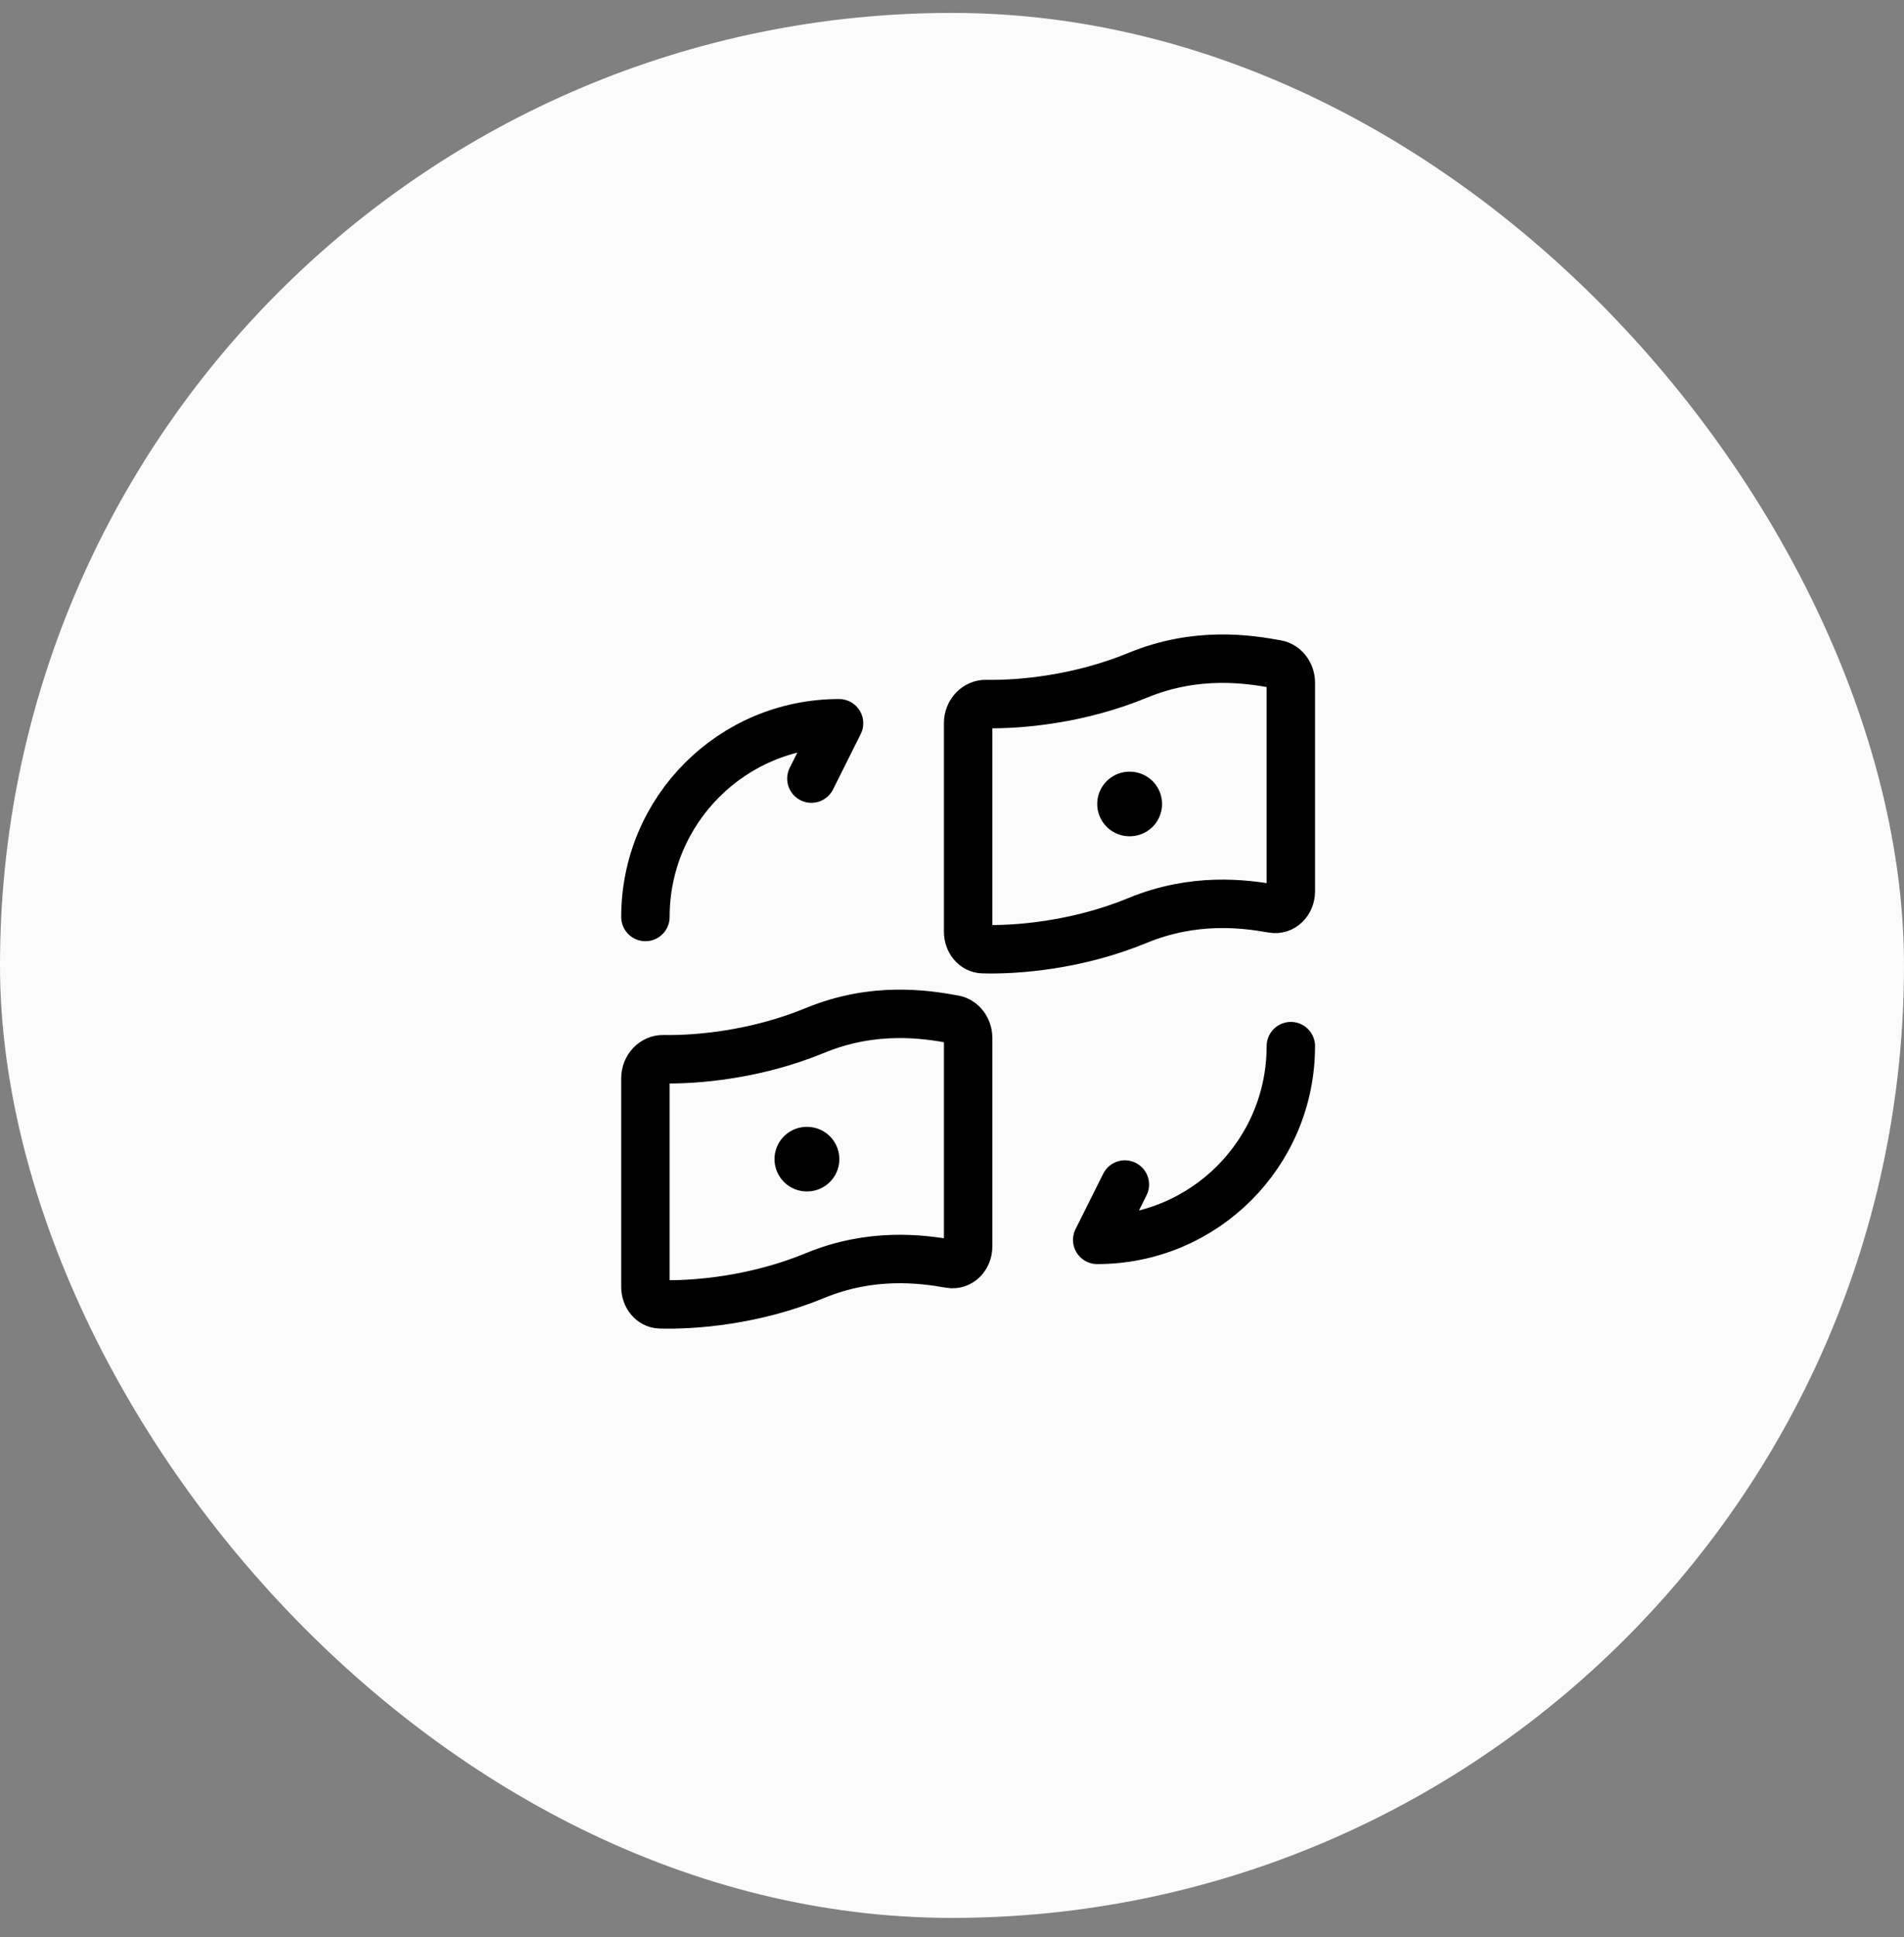
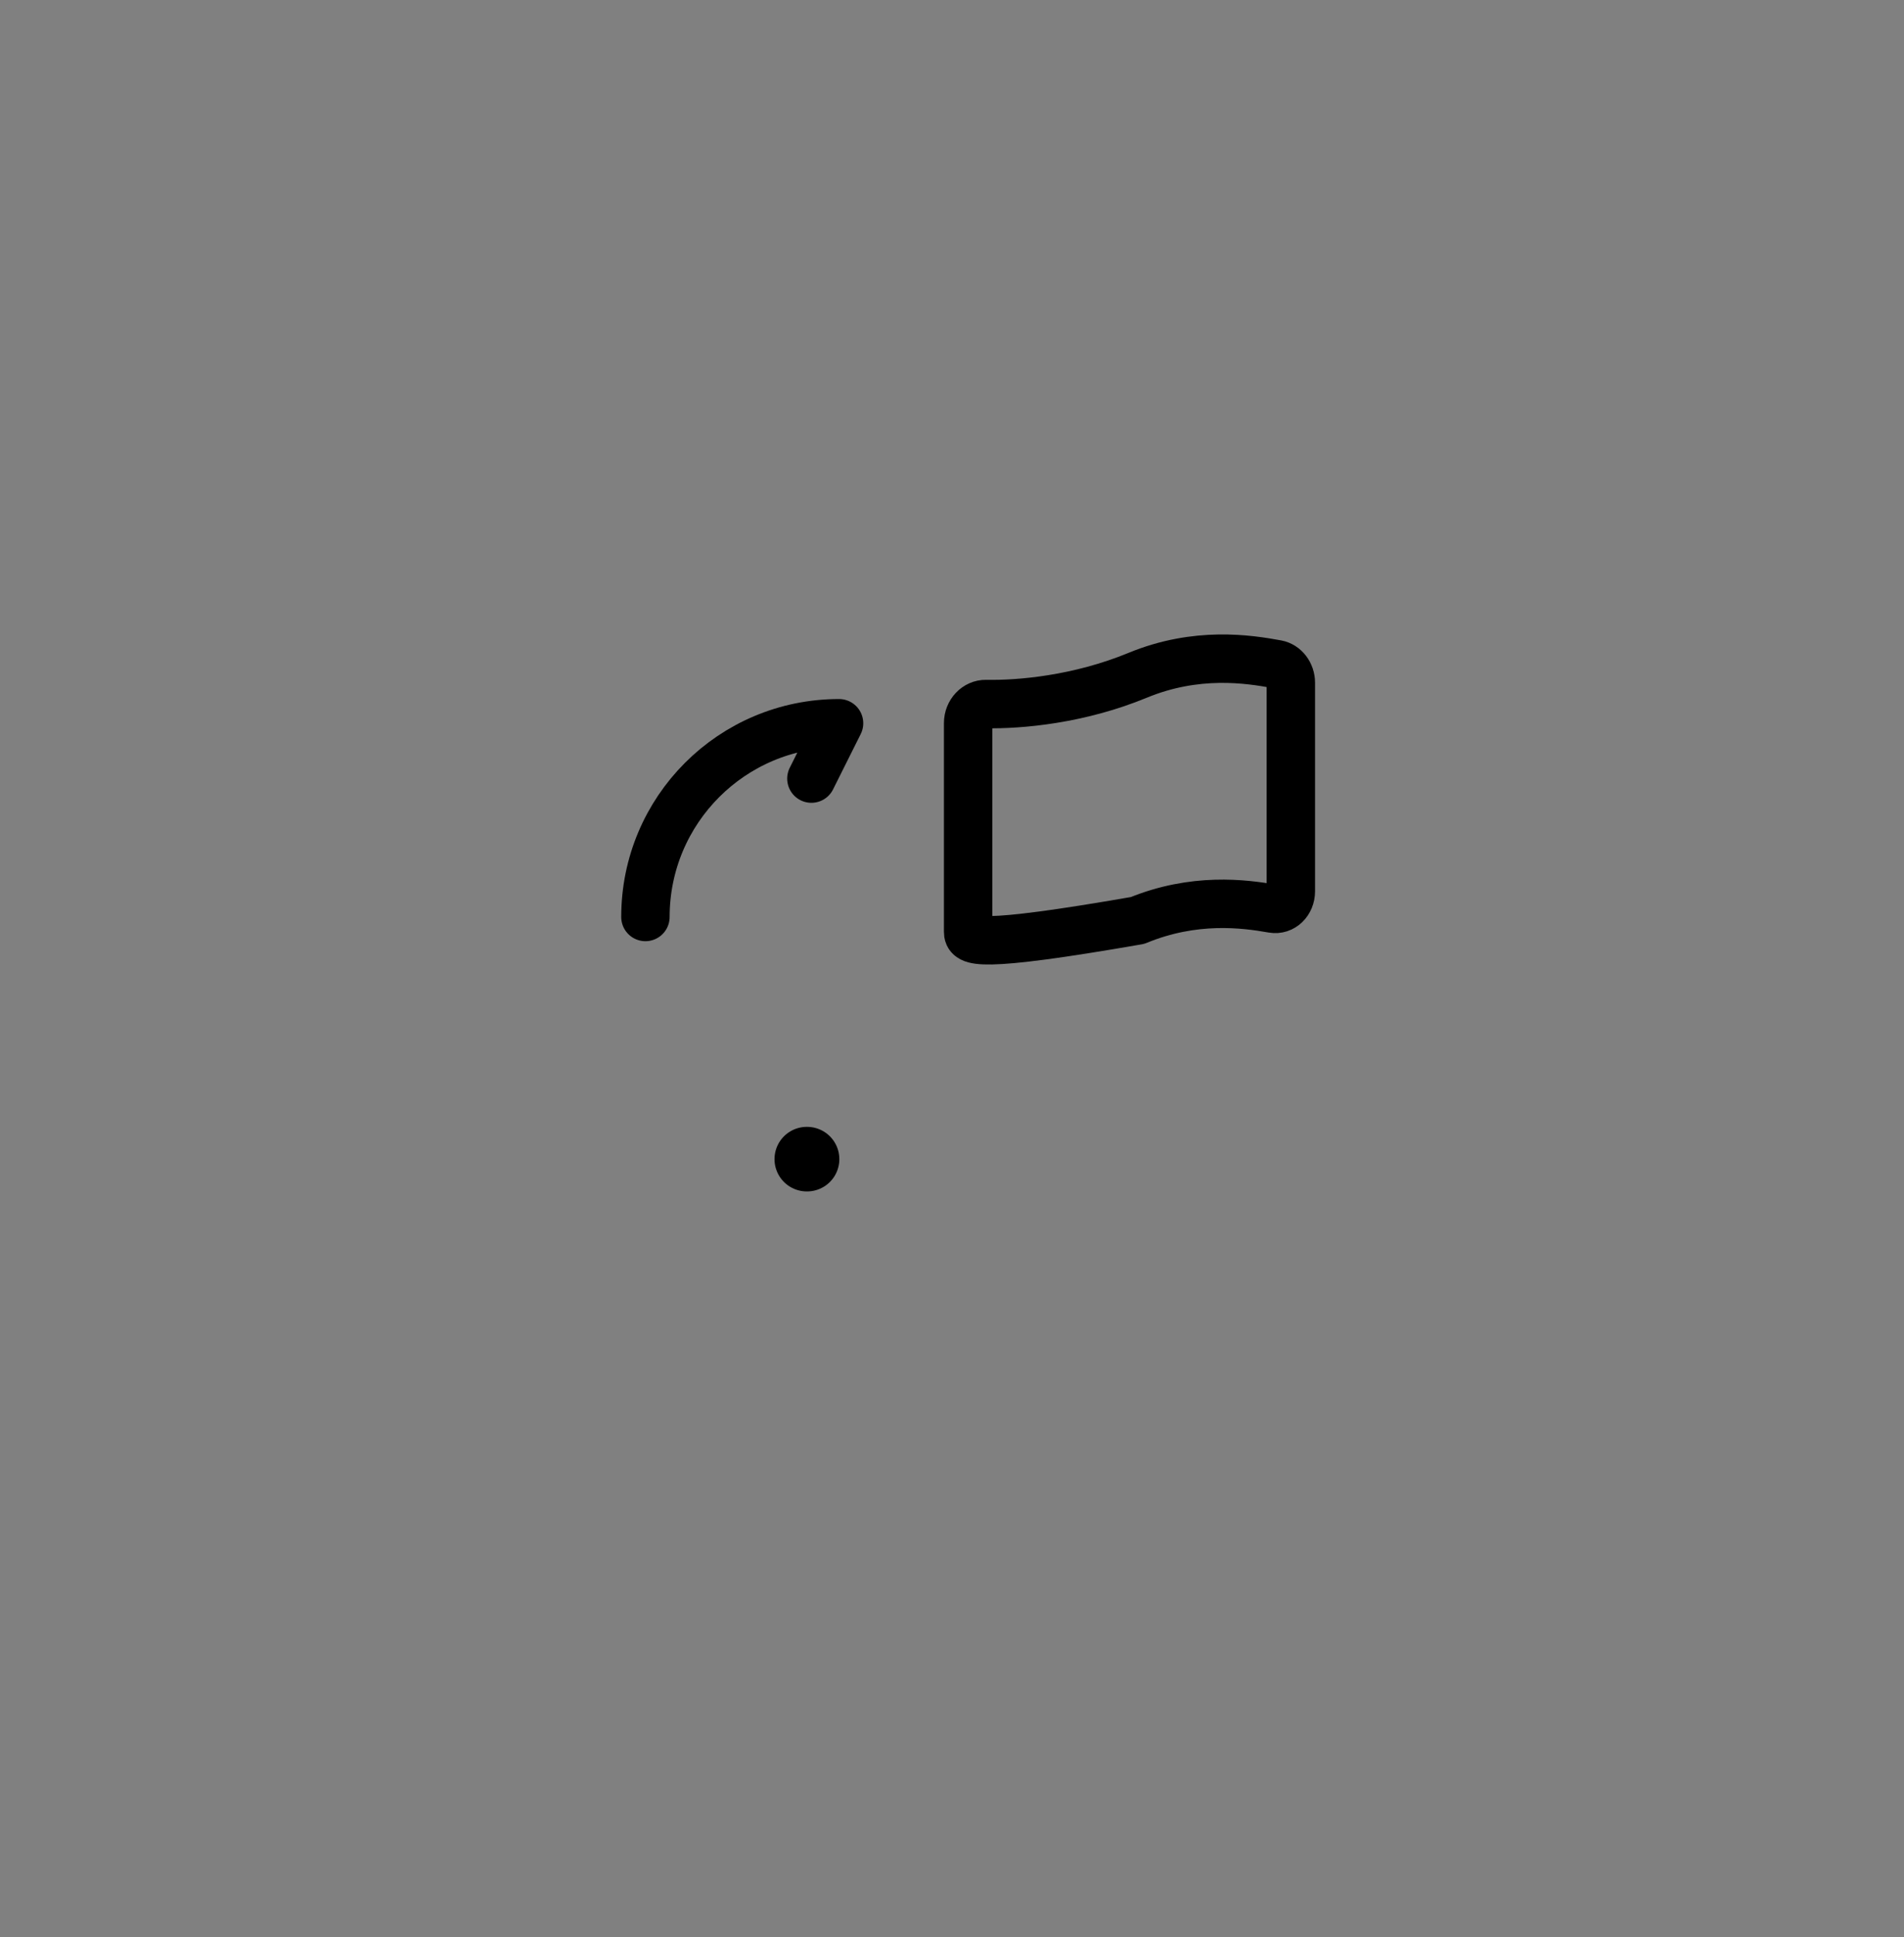
<svg xmlns="http://www.w3.org/2000/svg" width="59" height="60" viewBox="0 0 59 60" fill="none">
  <rect x="0" y="0" width="59" height="60" fill="#808080" stroke="none" />
-   <rect y="0.4" width="59" height="59" rx="29.5" fill="#FBFBFB" />
  <path d="M20 28.4C20 25.083 22.683 22.4 26 22.4L25.143 24.114" stroke="black" stroke-width="1.5" stroke-linecap="round" stroke-linejoin="round" />
-   <path d="M40 32.4C40 35.717 37.317 38.4 34 38.4L34.857 36.686" stroke="black" stroke-width="1.5" stroke-linecap="round" stroke-linejoin="round" />
-   <path d="M35.25 20.916C37.08 20.161 38.691 20.412 39.565 20.572C39.814 20.618 40 20.862 40 21.145V27.604C40 27.943 39.738 28.195 39.441 28.143C38.544 27.984 36.997 27.788 35.25 28.508C33.372 29.283 31.482 29.428 30.451 29.396C30.194 29.388 30 29.146 30 28.857V22.395C30 22.062 30.255 21.8 30.551 21.805C31.602 21.826 33.432 21.665 35.25 20.916Z" stroke="black" stroke-width="1.5" stroke-linecap="round" stroke-linejoin="round" />
-   <path d="M25.25 31.916C27.08 31.161 28.692 31.412 29.565 31.572C29.814 31.618 30 31.862 30 32.145V38.604C30 38.943 29.738 39.195 29.441 39.143C28.544 38.984 26.997 38.788 25.25 39.508C23.372 40.283 21.482 40.428 20.451 40.396C20.194 40.388 20 40.146 20 39.857V33.395C20 33.062 20.255 32.8 20.551 32.805C21.602 32.826 23.432 32.665 25.25 31.916Z" stroke="black" stroke-width="1.5" stroke-linecap="round" stroke-linejoin="round" />
-   <path d="M35 24.9H35.009" stroke="black" stroke-width="2" stroke-linecap="round" stroke-linejoin="round" />
+   <path d="M35.25 20.916C37.08 20.161 38.691 20.412 39.565 20.572C39.814 20.618 40 20.862 40 21.145V27.604C40 27.943 39.738 28.195 39.441 28.143C38.544 27.984 36.997 27.788 35.25 28.508C30.194 29.388 30 29.146 30 28.857V22.395C30 22.062 30.255 21.8 30.551 21.805C31.602 21.826 33.432 21.665 35.25 20.916Z" stroke="black" stroke-width="1.5" stroke-linecap="round" stroke-linejoin="round" />
  <path d="M25 35.9H25.009" stroke="black" stroke-width="2" stroke-linecap="round" stroke-linejoin="round" />
</svg>